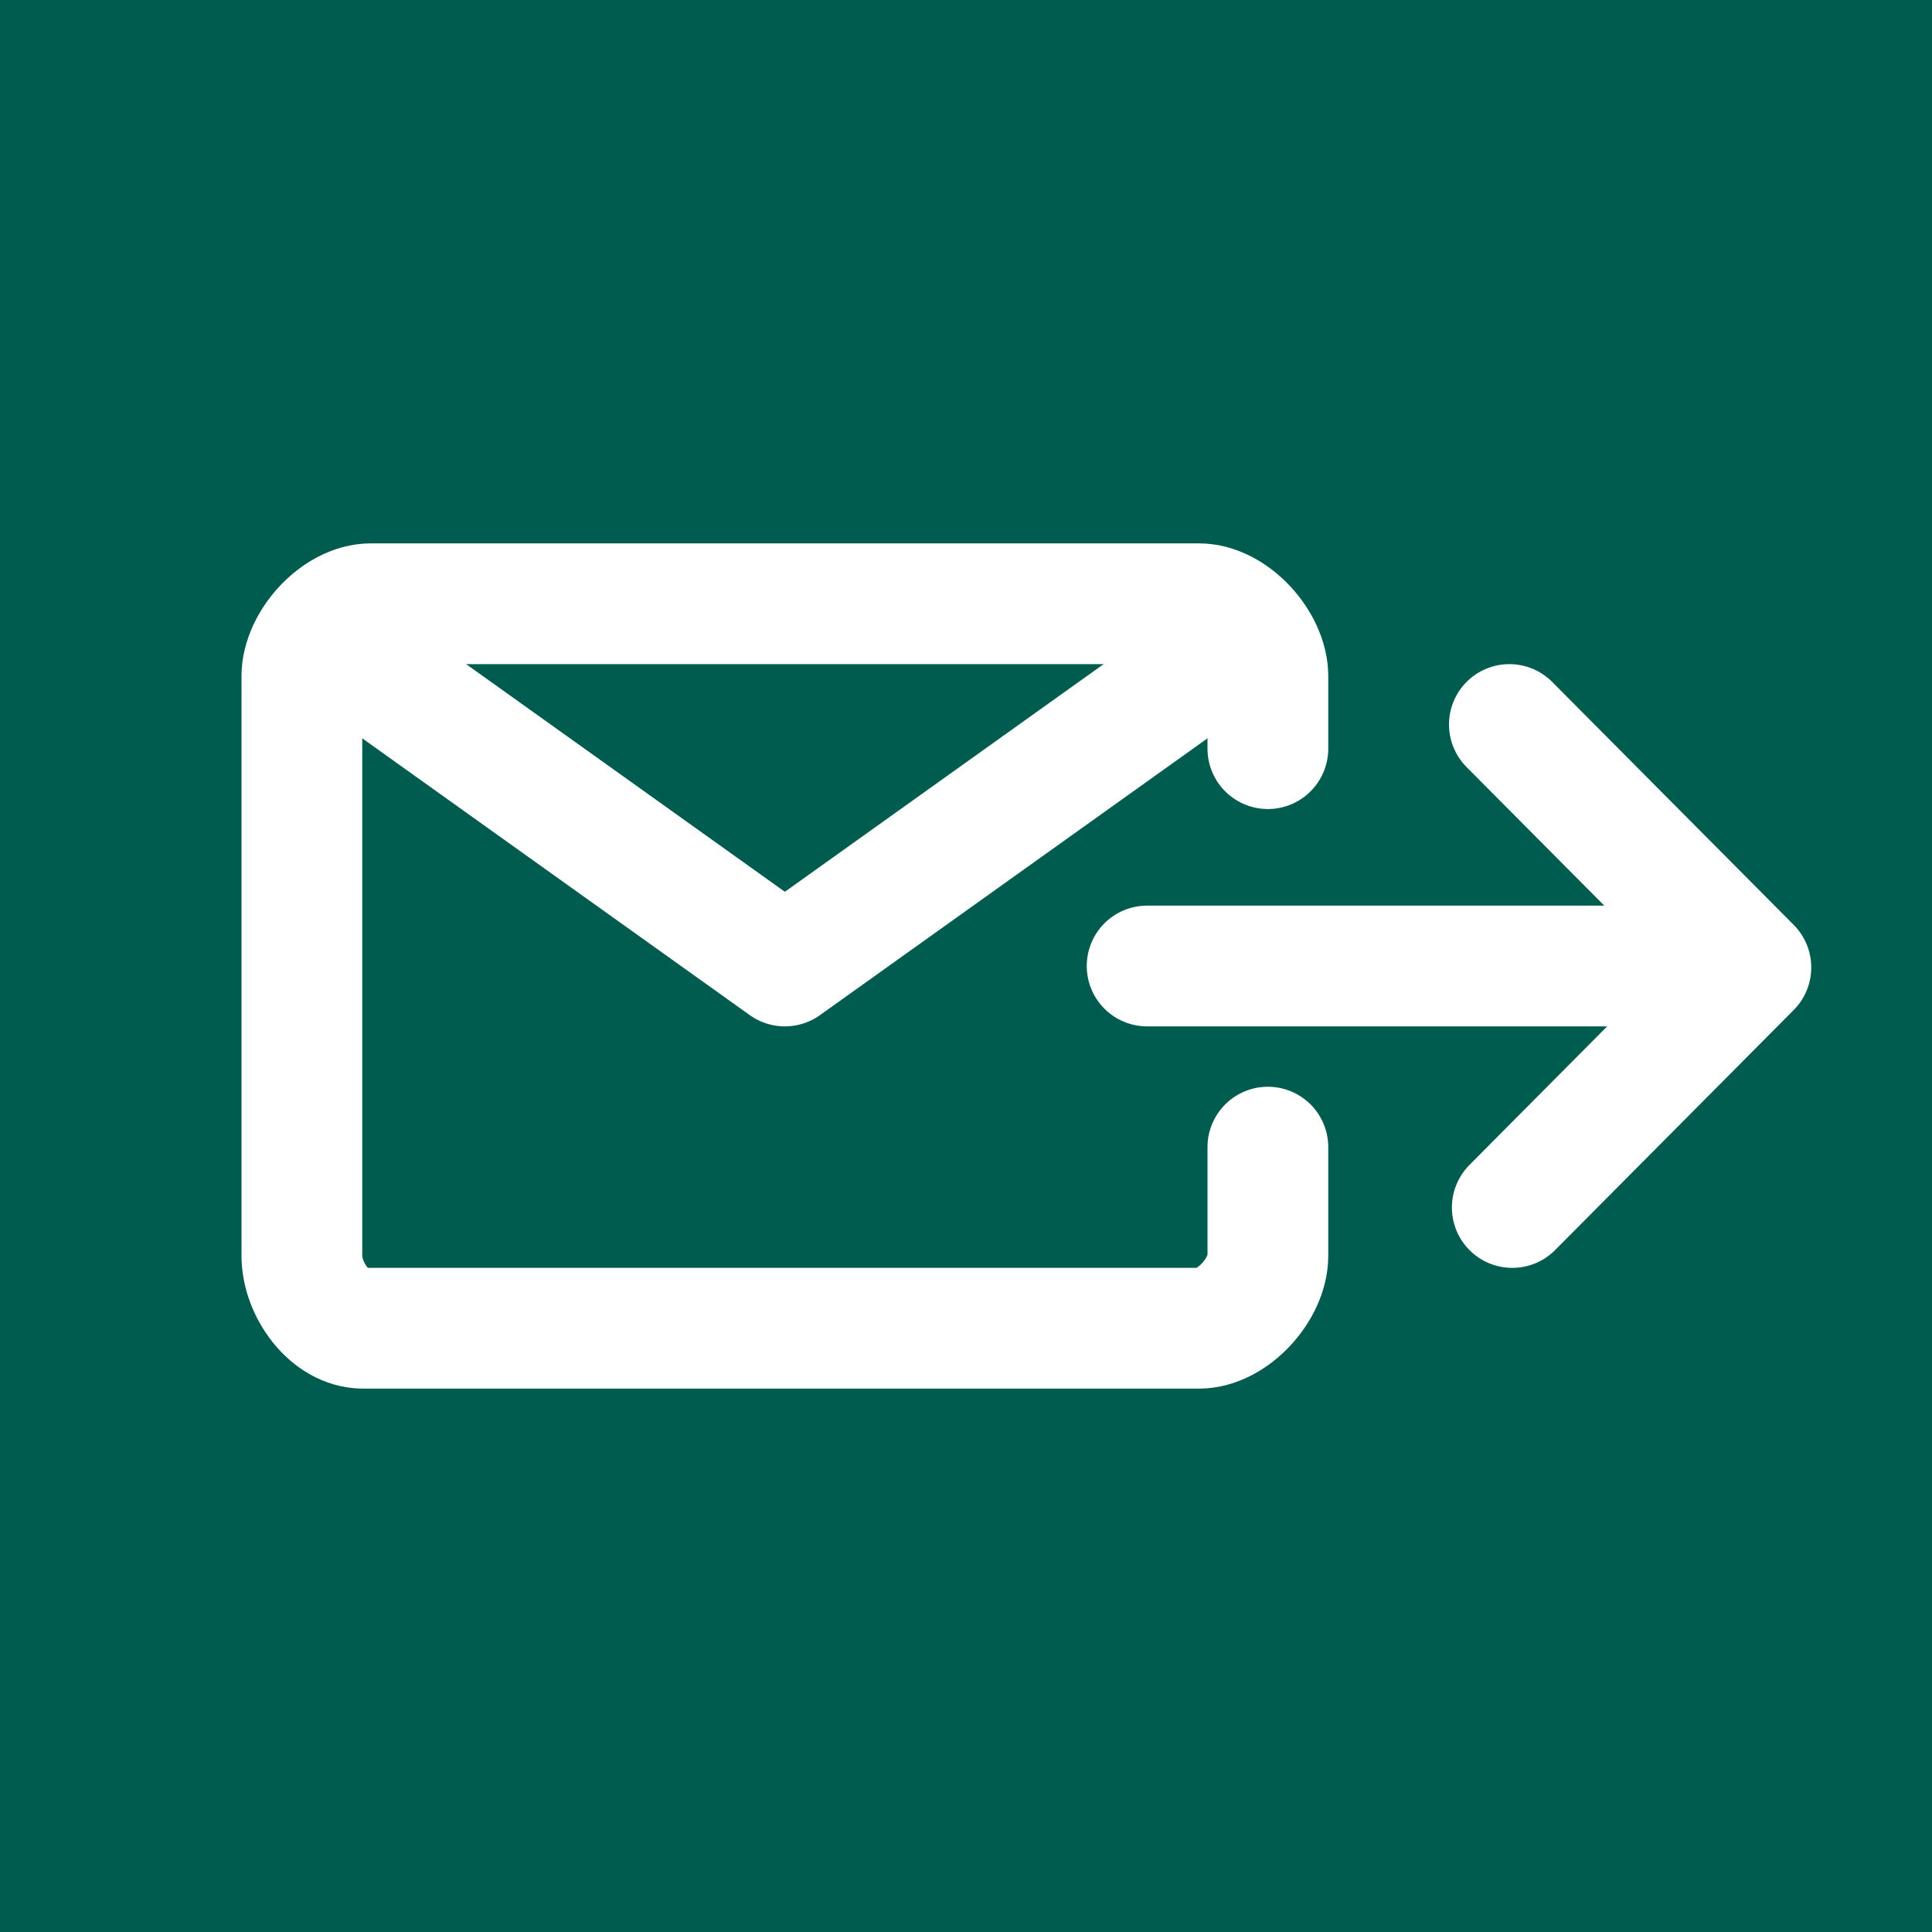
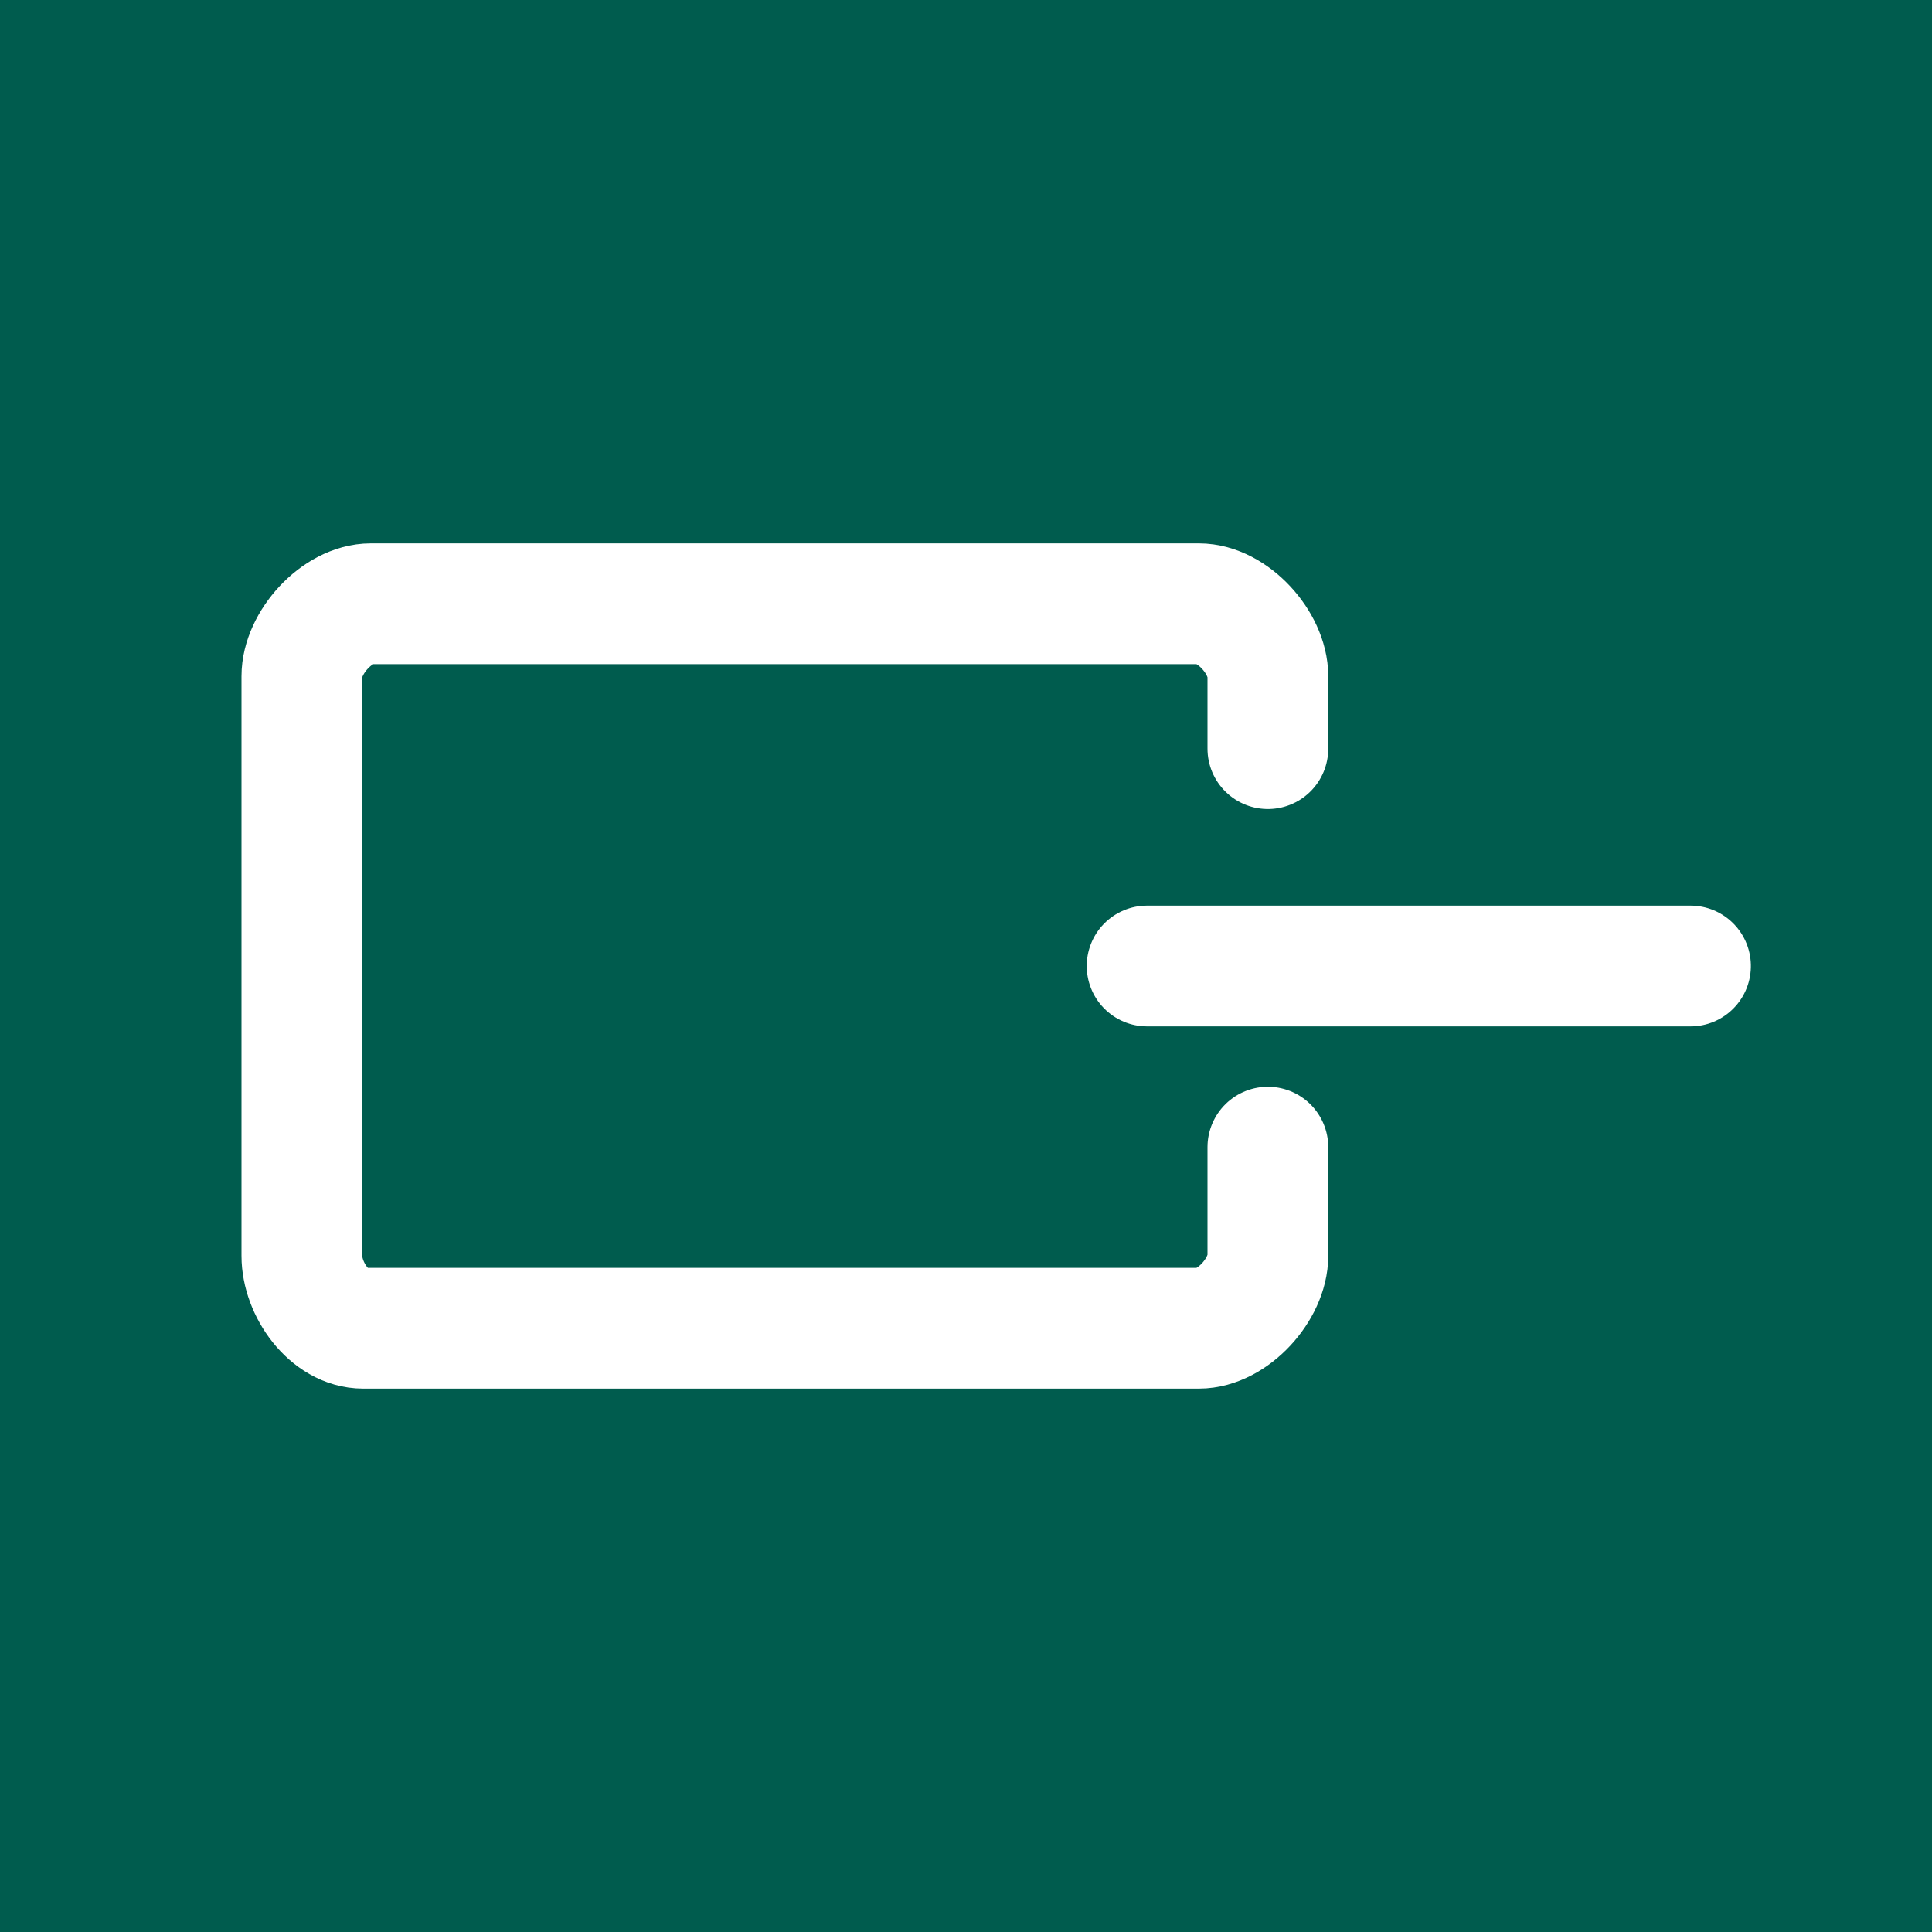
<svg xmlns="http://www.w3.org/2000/svg" width="32px" height="32px" viewBox="0 0 32 32" version="1.1">
  <title>iconFunktionOnlinecheckSenden</title>
  <g id="iconFunktionOnlinecheckSenden" stroke="none" stroke-width="1" fill="none" fill-rule="evenodd">
    <rect fill="#005C4E" x="0" y="0" width="32" height="32" />
    <g id="iconHelp" transform="translate(5, 10)" stroke="#FFFFFF" stroke-linecap="round" stroke-linejoin="round" stroke-width="2">
-       <polyline id="Stroke-3" transform="translate(22, 6) rotate(90) translate(-22, -6)" points="26 7.952 22.024 4 18 8" />
      <line x1="18.5" y1="1.5" x2="18.5" y2="10.5" id="Stroke-5" transform="translate(18.5, 6) rotate(90) translate(-18.5, -6)" />
-       <polyline id="Stroke-11-Copy-2" transform="translate(8, 3.5) scale(-1, 1) translate(-8, -3.5)" points="1 1 8 6 15 1" />
      <path d="M0,2.4 C0,1.867 0,2.267 0,1.2 C0,0.648 0.582,0 1.143,0 L14.857,0 C15.418,0 16,0.648 16,1.2 L16,10.8 C16,11.352 15.545,12 14.984,12 L1.143,12 C0.582,12 0,11.352 0,10.8 C0,9.695 0,9.495 0,9" id="Path-Copy-2" transform="translate(8, 6) scale(-1, 1) translate(-8, -6)" />
    </g>
  </g>
</svg>